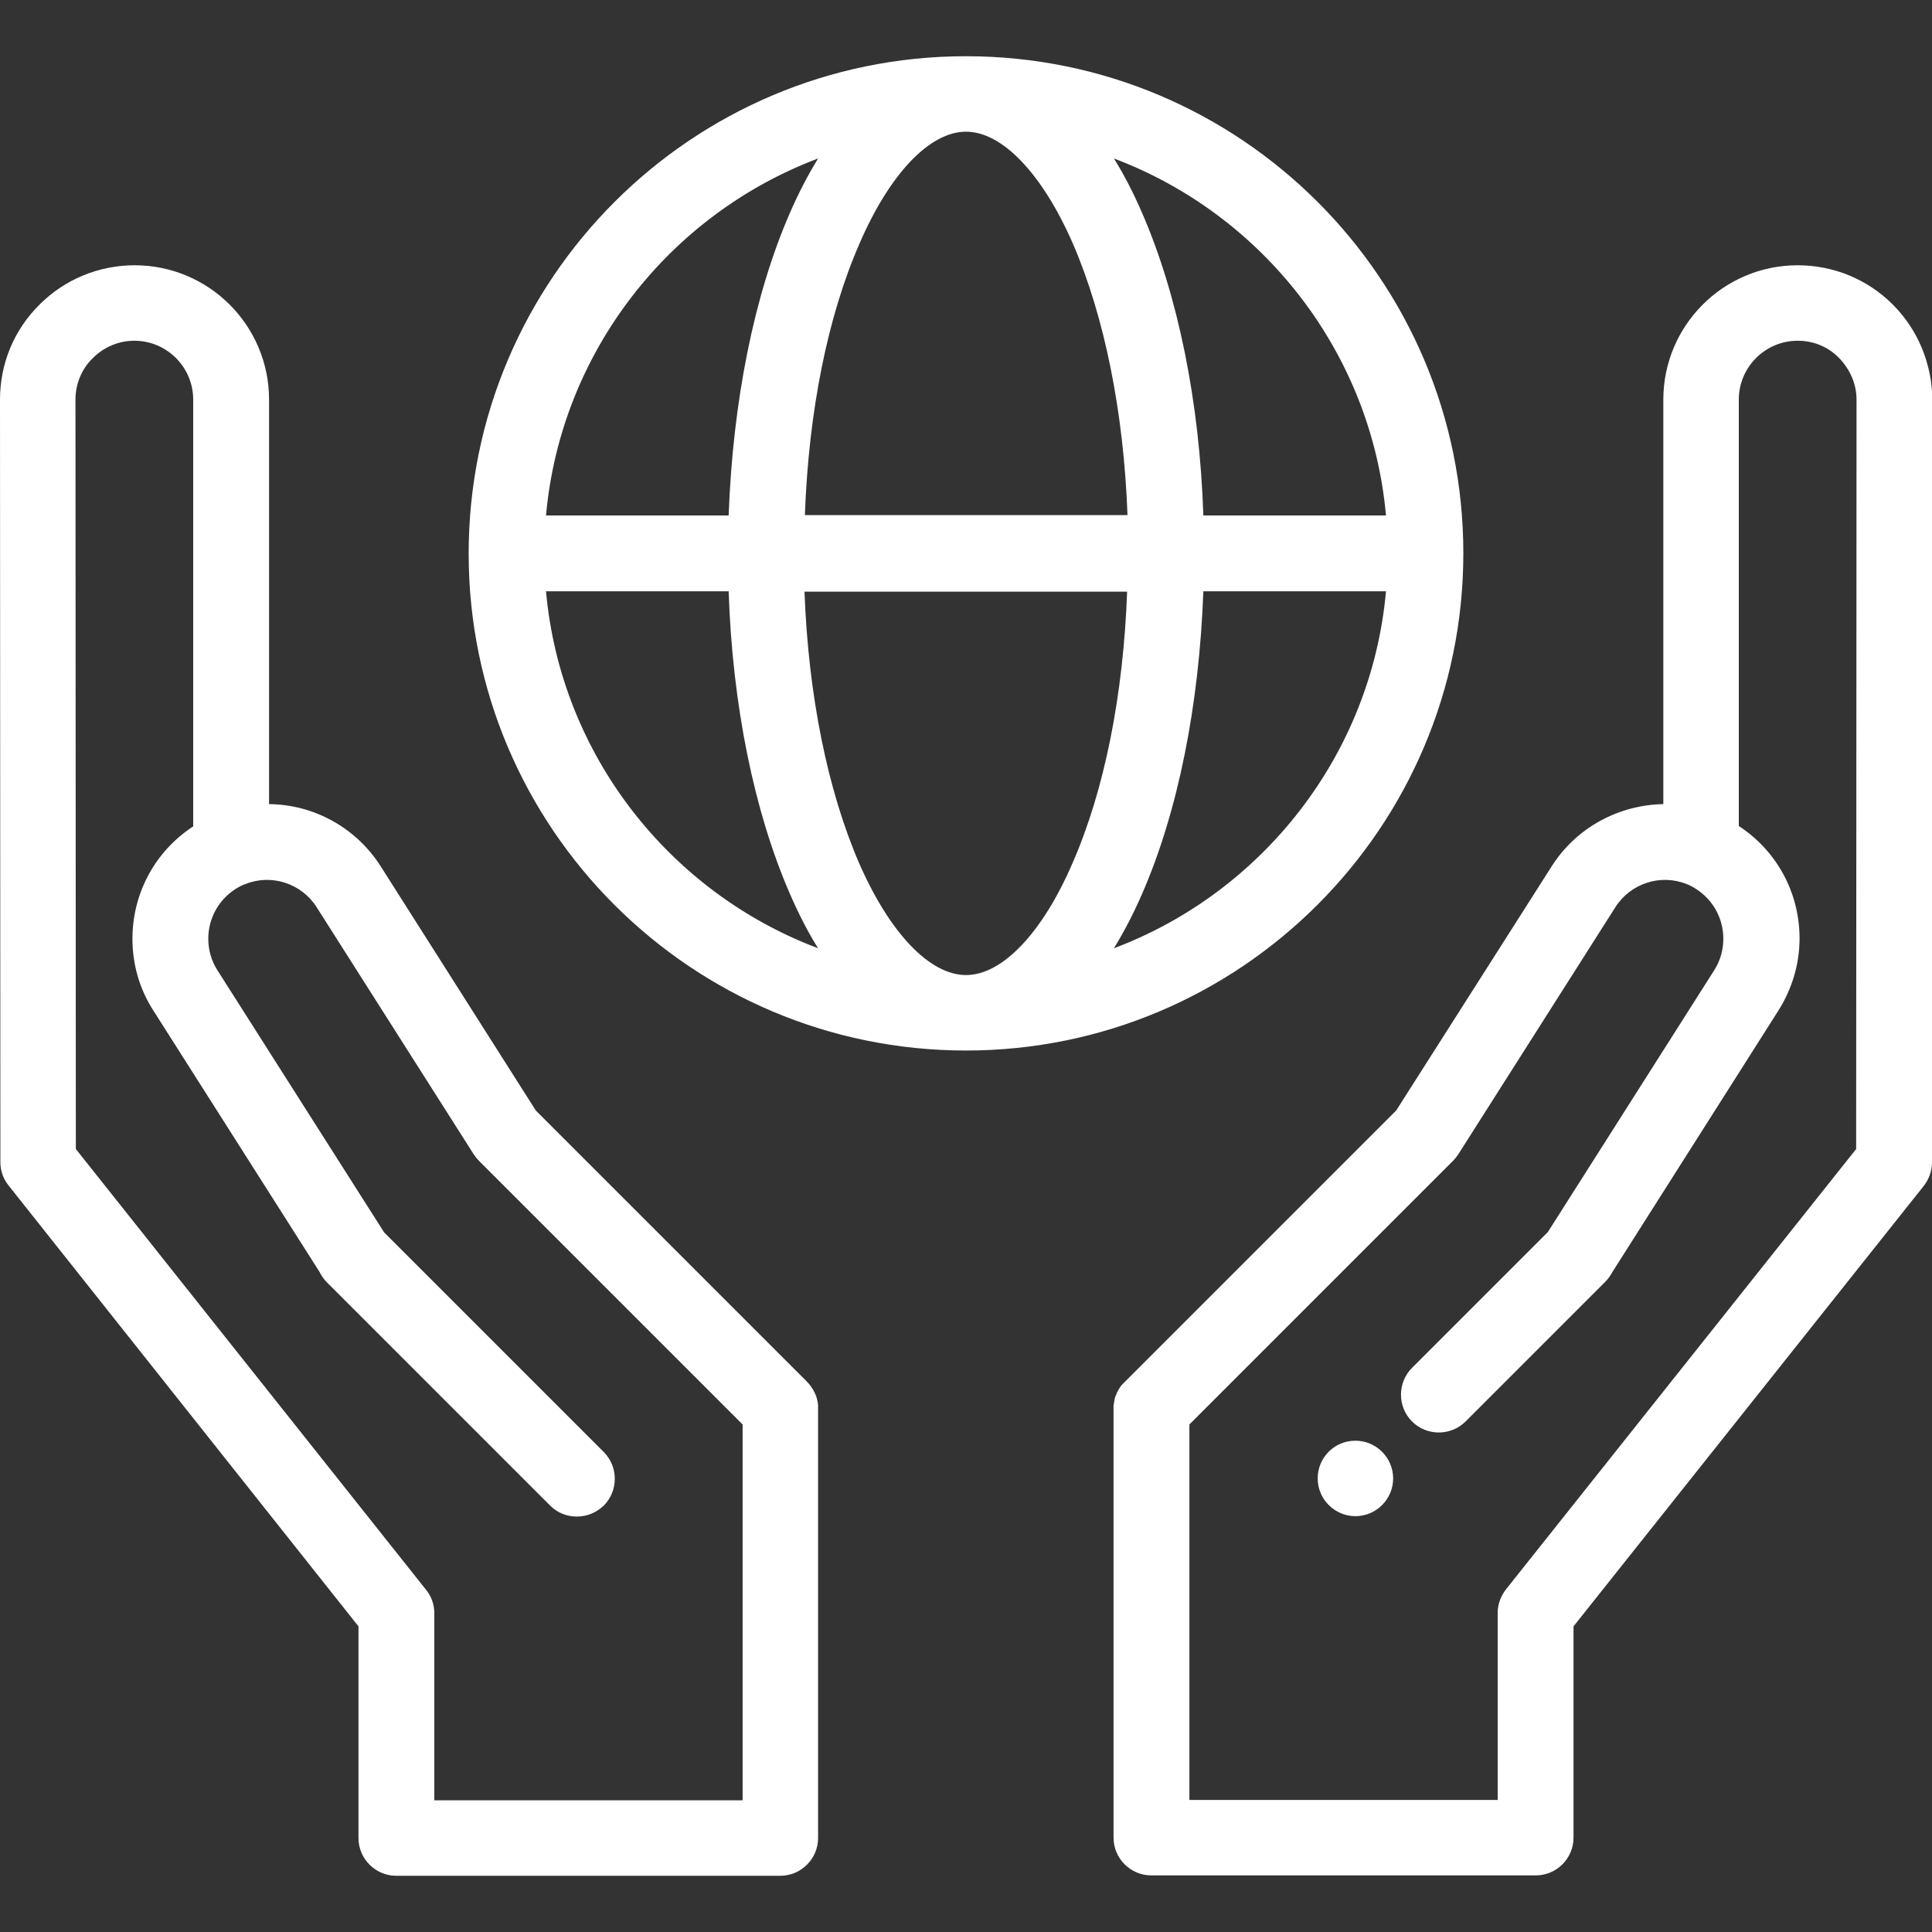
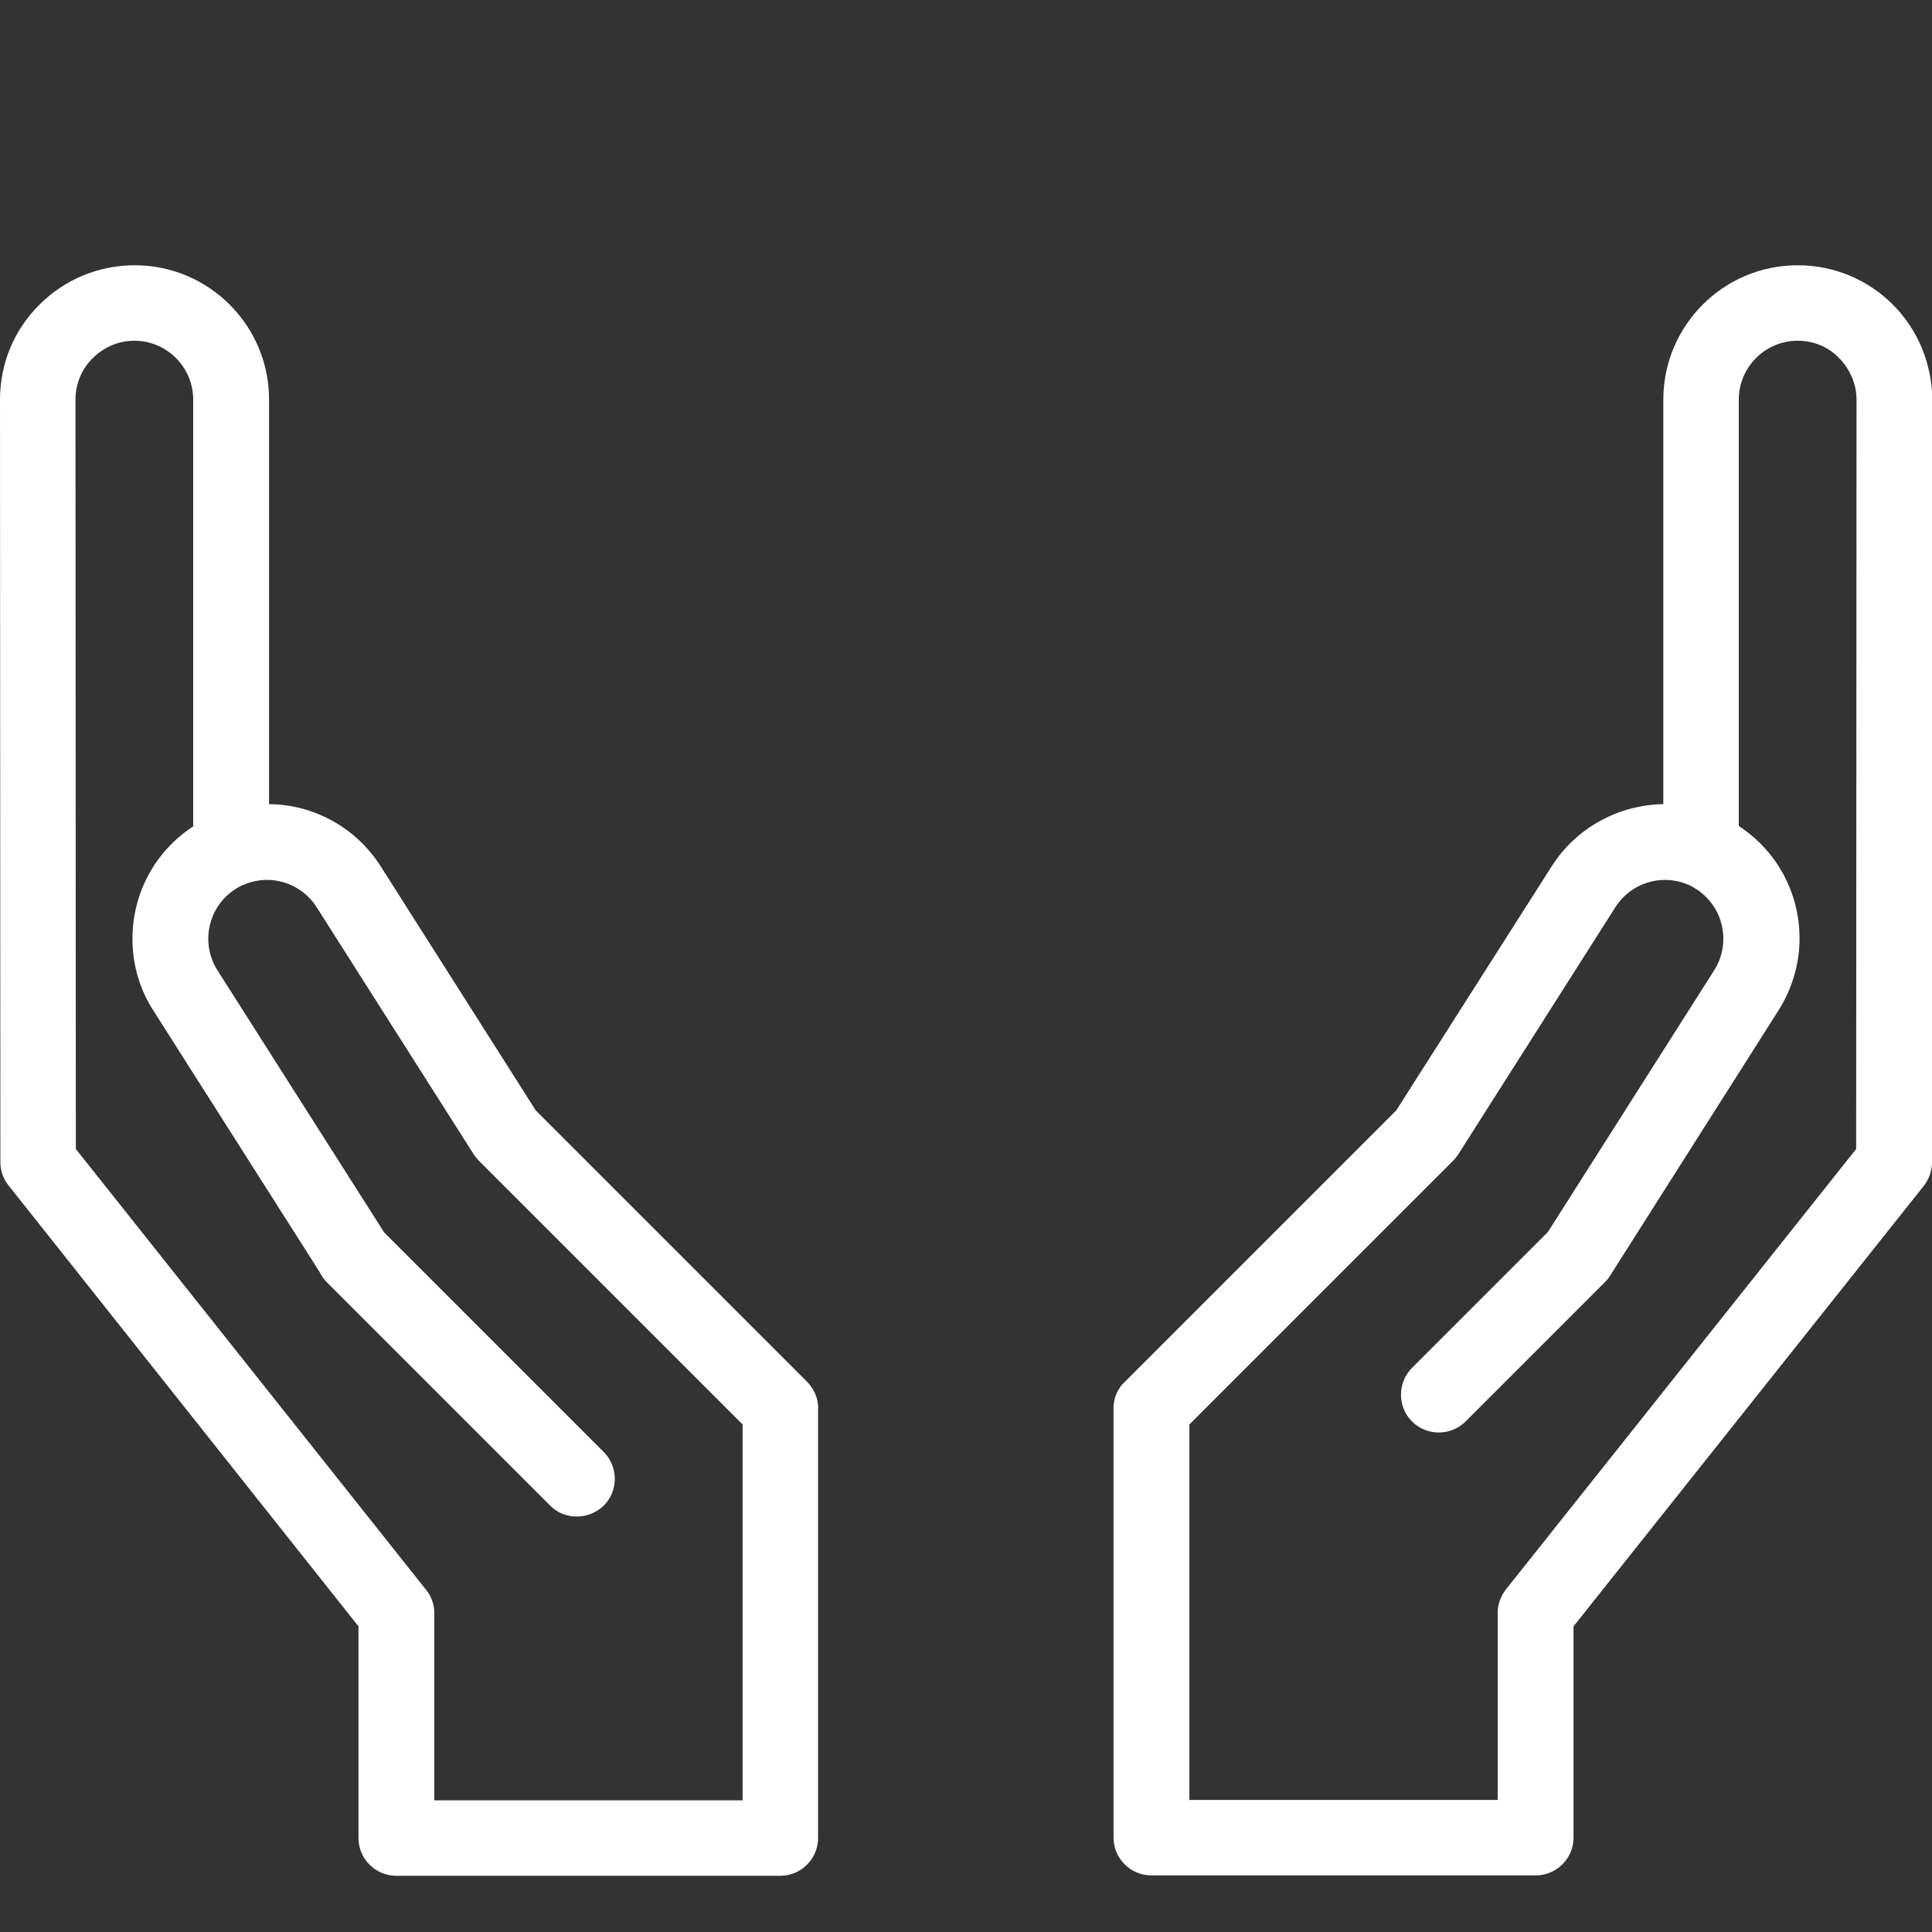
<svg xmlns="http://www.w3.org/2000/svg" version="1.1" id="Capa_1" x="0px" y="0px" viewBox="0 0 512 512" style="enable-background:new 0 0 512 512;" xml:space="preserve">
  <rect x="0" y="0" width="512" height="512" fill="#333333" stroke="none" />
  <style type="text/css">
	.st0{fill:#fff;}
	.st1{fill:#fff;}
</style>
  <g>
    <g>
-       <path class="st0" d="M359.2,381.8c-5.6,0-10,4.5-10,10s4.5,10,10,10c5.5,0,10-4.5,10-10S364.7,381.8,359.2,381.8z" />
-     </g>
+       </g>
  </g>
  <g>
    <g>
      <path class="st0" d="M216.8,372.9c0-0.2,0-0.3,0-0.5c-0.2-2.5-1.4-4.7-3.1-6.4L142,294.3l-41.1-64.7    c-6.6-10.4-17.9-16.4-29.6-16.5V105.9c0-19.7-16-35.6-35.6-35.6c-9.5,0-18.5,3.7-25.2,10.4C3.7,87.4,0,96.4,0,105.9L0.1,308    c0,2.3,0.8,4.5,2.2,6.2L95,431v56.1c0,5.5,4.5,10,10,10h101.8c5.5,0,10-4.5,10-10V373.3C216.8,373.2,216.8,373,216.8,372.9z     M196.8,477.1h-81.7v-49.6c0-2.3-0.8-4.5-2.2-6.2L20.1,304.5l-0.1-198.6c0-4.1,1.6-8.1,4.6-11c2.9-2.9,6.8-4.6,11-4.6    c8.6,0,15.6,7,15.6,15.6V219c-10.1,6.6-16.1,17.7-16.1,29.8c0,6.8,1.9,13.4,5.6,19.1l44,69.2c0.5,1,1.1,1.9,1.9,2.7l59.2,59.2    c2,2,4.5,2.9,7.1,2.9s5.1-1,7.1-2.9c3.9-3.9,3.9-10.3,0-14.2l-58.2-58.2l-44.2-69.5c-1.6-2.5-2.4-5.4-2.4-8.3    c0-5.4,2.7-10.3,7.2-13.2c0.8-0.5,1.7-1,2.6-1.3c6.9-2.8,14.9-0.2,18.9,6.1l41.7,65.6c0.4,0.6,0.9,1.2,1.4,1.7l69.8,69.8    L196.8,477.1L196.8,477.1z" />
    </g>
  </g>
  <g>
    <g>
      <path class="st0" d="M501.6,80.7c-6.7-6.7-15.7-10.4-25.2-10.4c-19.7,0-35.6,16-35.6,35.6v107.2c-11.7,0.2-23,6.1-29.6,16.5    L370,294.3l-71.9,71.9c-0.3,0.3-0.5,0.5-0.8,0.8c0,0,0,0,0,0c-0.2,0.2-0.4,0.5-0.5,0.7c-0.1,0.1-0.1,0.2-0.2,0.3    c-0.1,0.2-0.2,0.3-0.3,0.5c-0.1,0.1-0.1,0.3-0.2,0.4c-0.1,0.2-0.2,0.3-0.2,0.5c-0.1,0.1-0.1,0.3-0.2,0.4c-0.1,0.2-0.1,0.3-0.2,0.5    c0,0.2-0.1,0.3-0.1,0.5c0,0.2-0.1,0.3-0.1,0.5c0,0.2-0.1,0.4-0.1,0.6c0,0.1,0,0.3-0.1,0.4c0,0.3,0,0.7,0,1v113.7    c0,5.5,4.5,10,10,10H407c5.5,0,10-4.5,10-10V431l92.8-116.7c1.4-1.8,2.2-4,2.2-6.2l0.1-202.1C512,96.4,508.3,87.4,501.6,80.7z     M491.9,304.5l-92.8,116.7c-1.4,1.8-2.2,4-2.2,6.2v49.6h-81.7v-99.5l69.8-69.8c0.5-0.5,1-1.1,1.4-1.7l41.7-65.6    c4-6.3,12-8.9,18.9-6.1c0.9,0.3,1.7,0.8,2.5,1.3c4.5,2.9,7.2,7.8,7.2,13.2c0,2.9-0.8,5.8-2.4,8.3l-44.1,69.4l-36,36    c-3.9,3.9-3.9,10.3,0,14.2c3.9,3.9,10.3,3.9,14.2,0l37-37c0.8-0.8,1.4-1.7,1.9-2.6l44-69.3c3.6-5.7,5.6-12.3,5.6-19.1    c0-12.1-6-23.2-16.1-29.8V105.9c0-8.6,7-15.6,15.6-15.6c4.2,0,8.1,1.6,11,4.6c2.9,3,4.6,6.9,4.6,11L491.9,304.5z" />
    </g>
  </g>
  <g>
    <g>
-       <path class="st1" d="M256,14.9c-72.7,0-131.8,59.1-131.8,131.8S183.3,278.4,256,278.4s131.8-59.1,131.8-131.8S328.7,14.9,256,14.9    z M367.3,136.6h-48.4c-1-30.1-6.7-58.2-16.2-80.1c-2.3-5.3-4.8-10.2-7.5-14.5C334.5,56.8,363.4,93.2,367.3,136.6z M256,34.9    c9.6,0,20.2,11.1,28.3,29.6c8.4,19.4,13.5,44.7,14.5,72h-85.5v0c1-27.4,6-52.6,14.5-72C235.8,46,246.4,34.9,256,34.9z M216.8,42    c-2.7,4.4-5.2,9.2-7.5,14.5c-9.5,21.8-15.1,50-16.2,80.1h-48.4C148.6,93.2,177.5,56.8,216.8,42z M144.7,156.7h48.4    c1,30.1,6.7,58.2,16.2,80.1c2.3,5.3,4.8,10.2,7.5,14.5C177.5,236.5,148.6,200.1,144.7,156.7z M256,258.4    c-9.6,0-20.2-11.1-28.3-29.6c-8.4-19.4-13.5-44.7-14.5-72h85.5c-1,27.4-6,52.6-14.5,72C276.2,247.3,265.6,258.4,256,258.4z     M295.2,251.3c2.7-4.4,5.2-9.2,7.5-14.5c9.5-21.8,15.1-49.9,16.2-80.1h48.4C363.4,200.1,334.5,236.5,295.2,251.3z" />
-     </g>
+       </g>
  </g>
</svg>